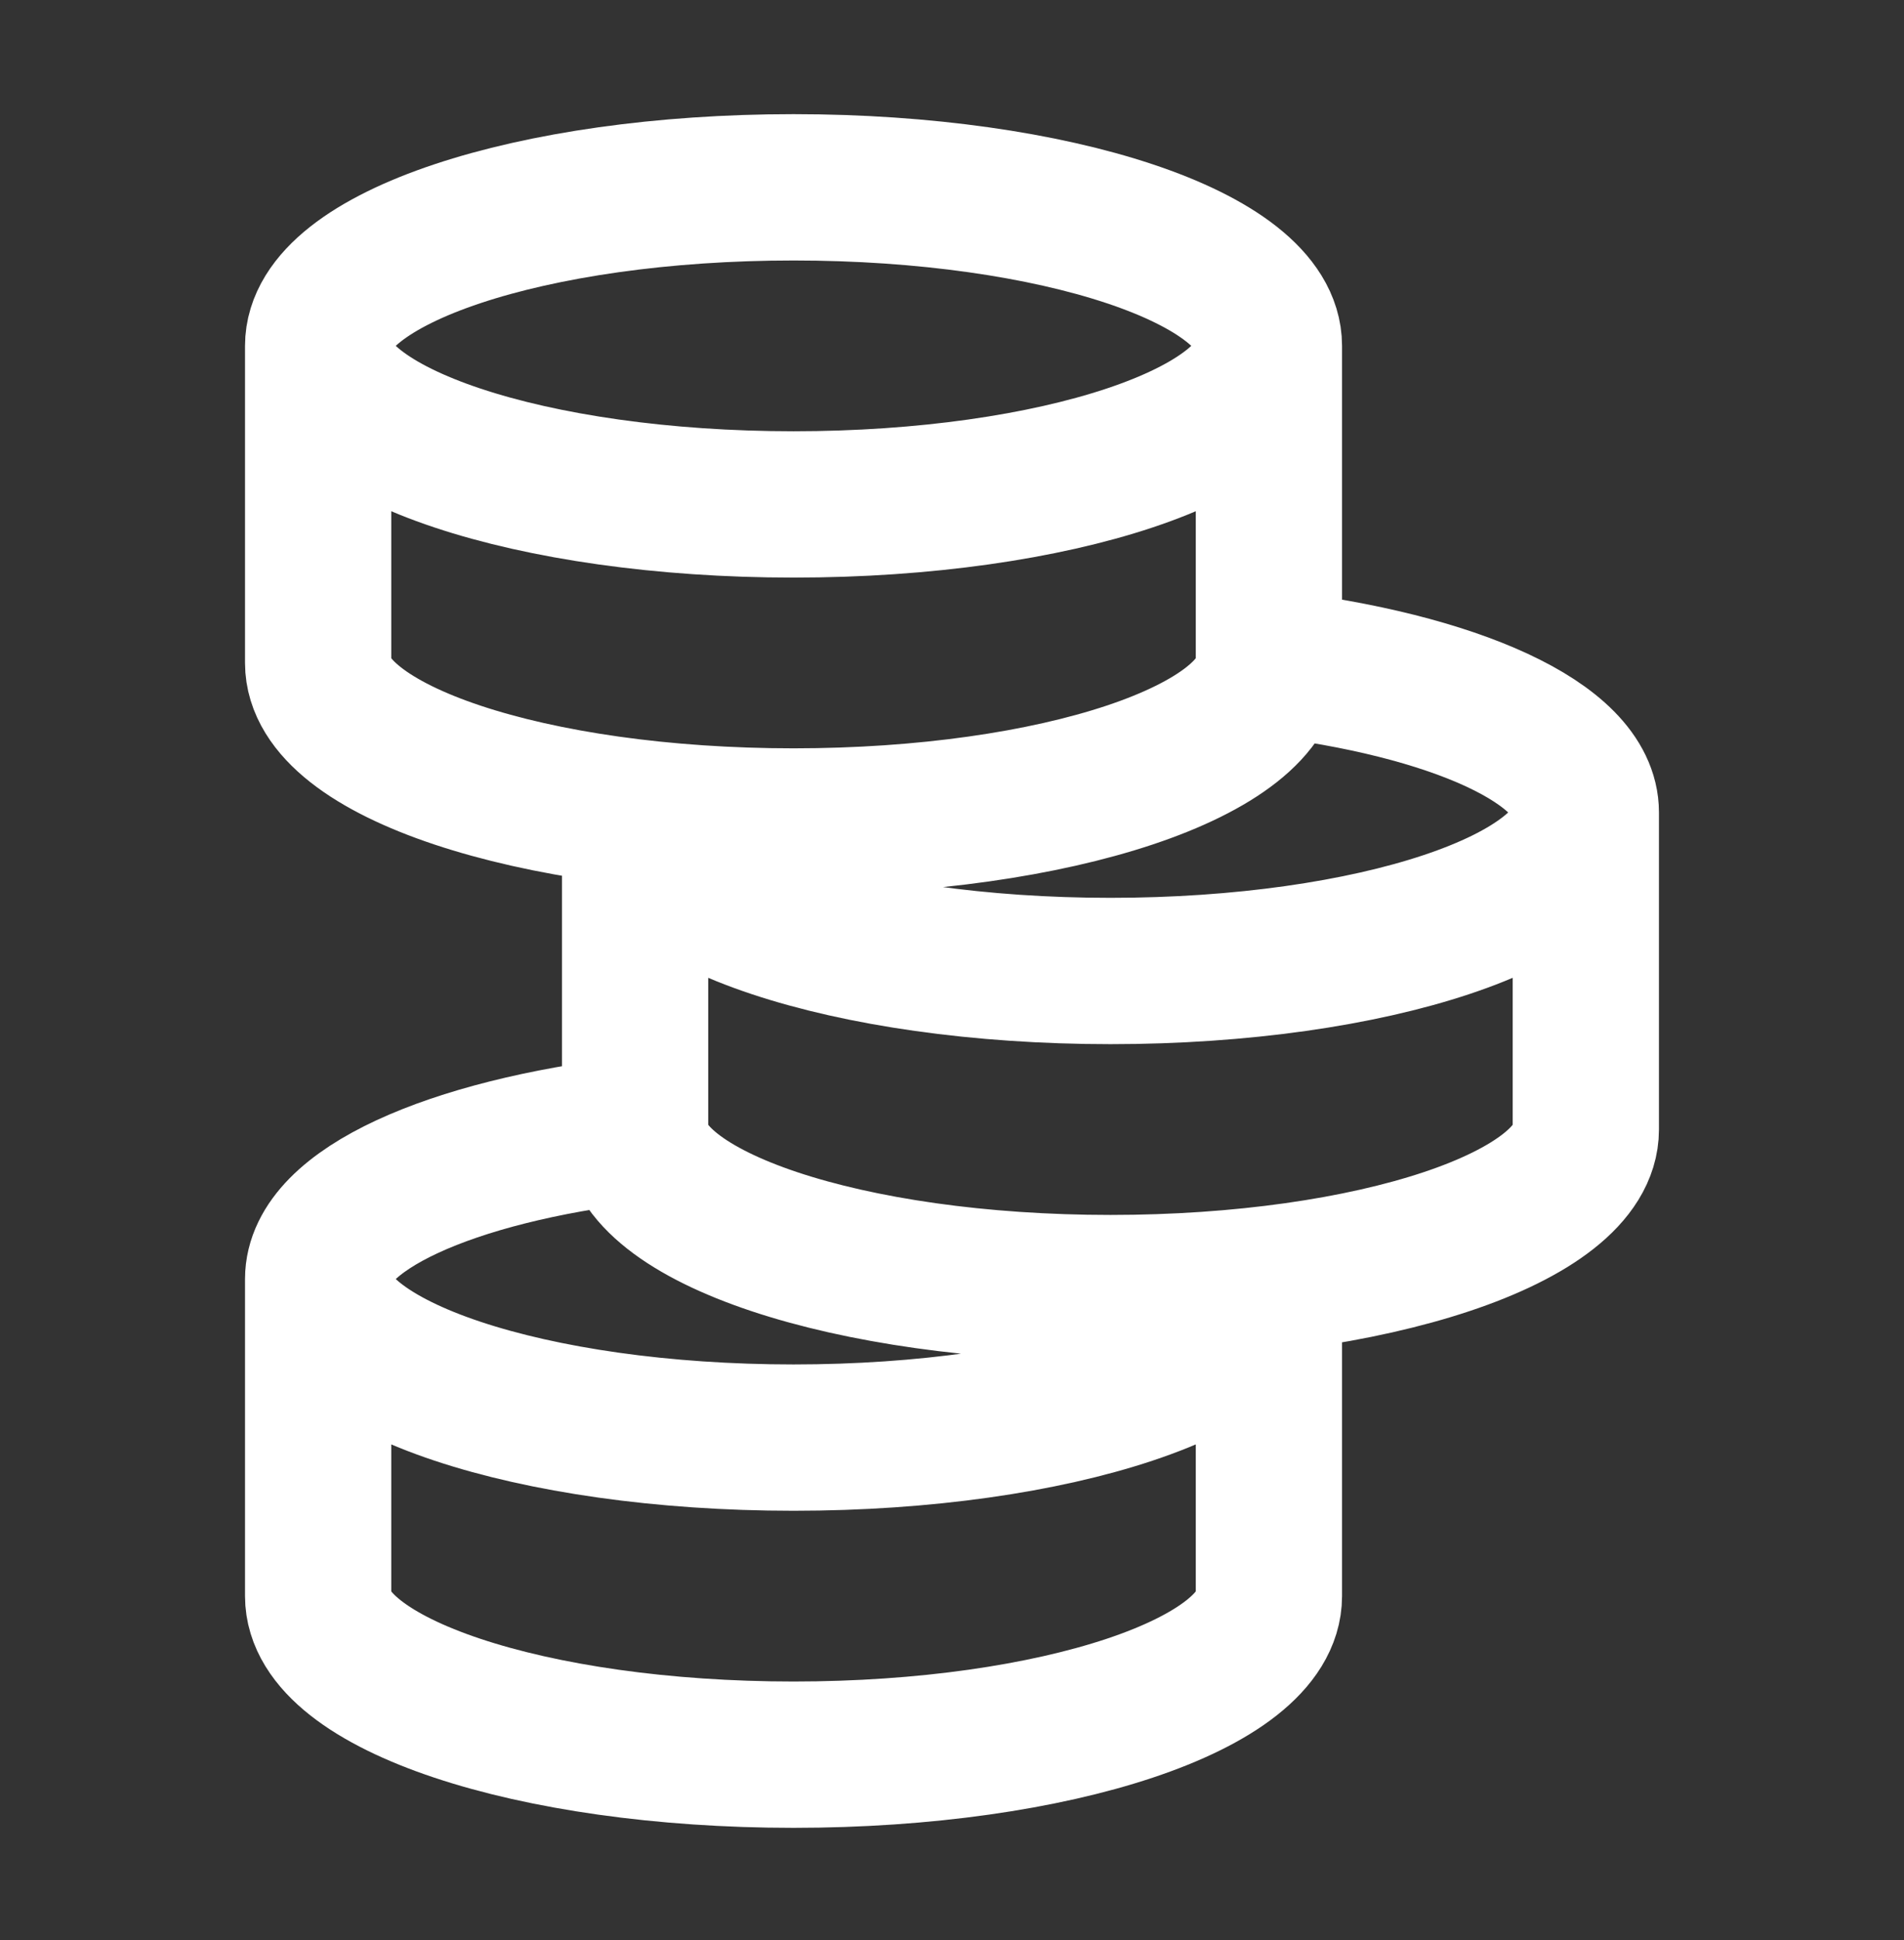
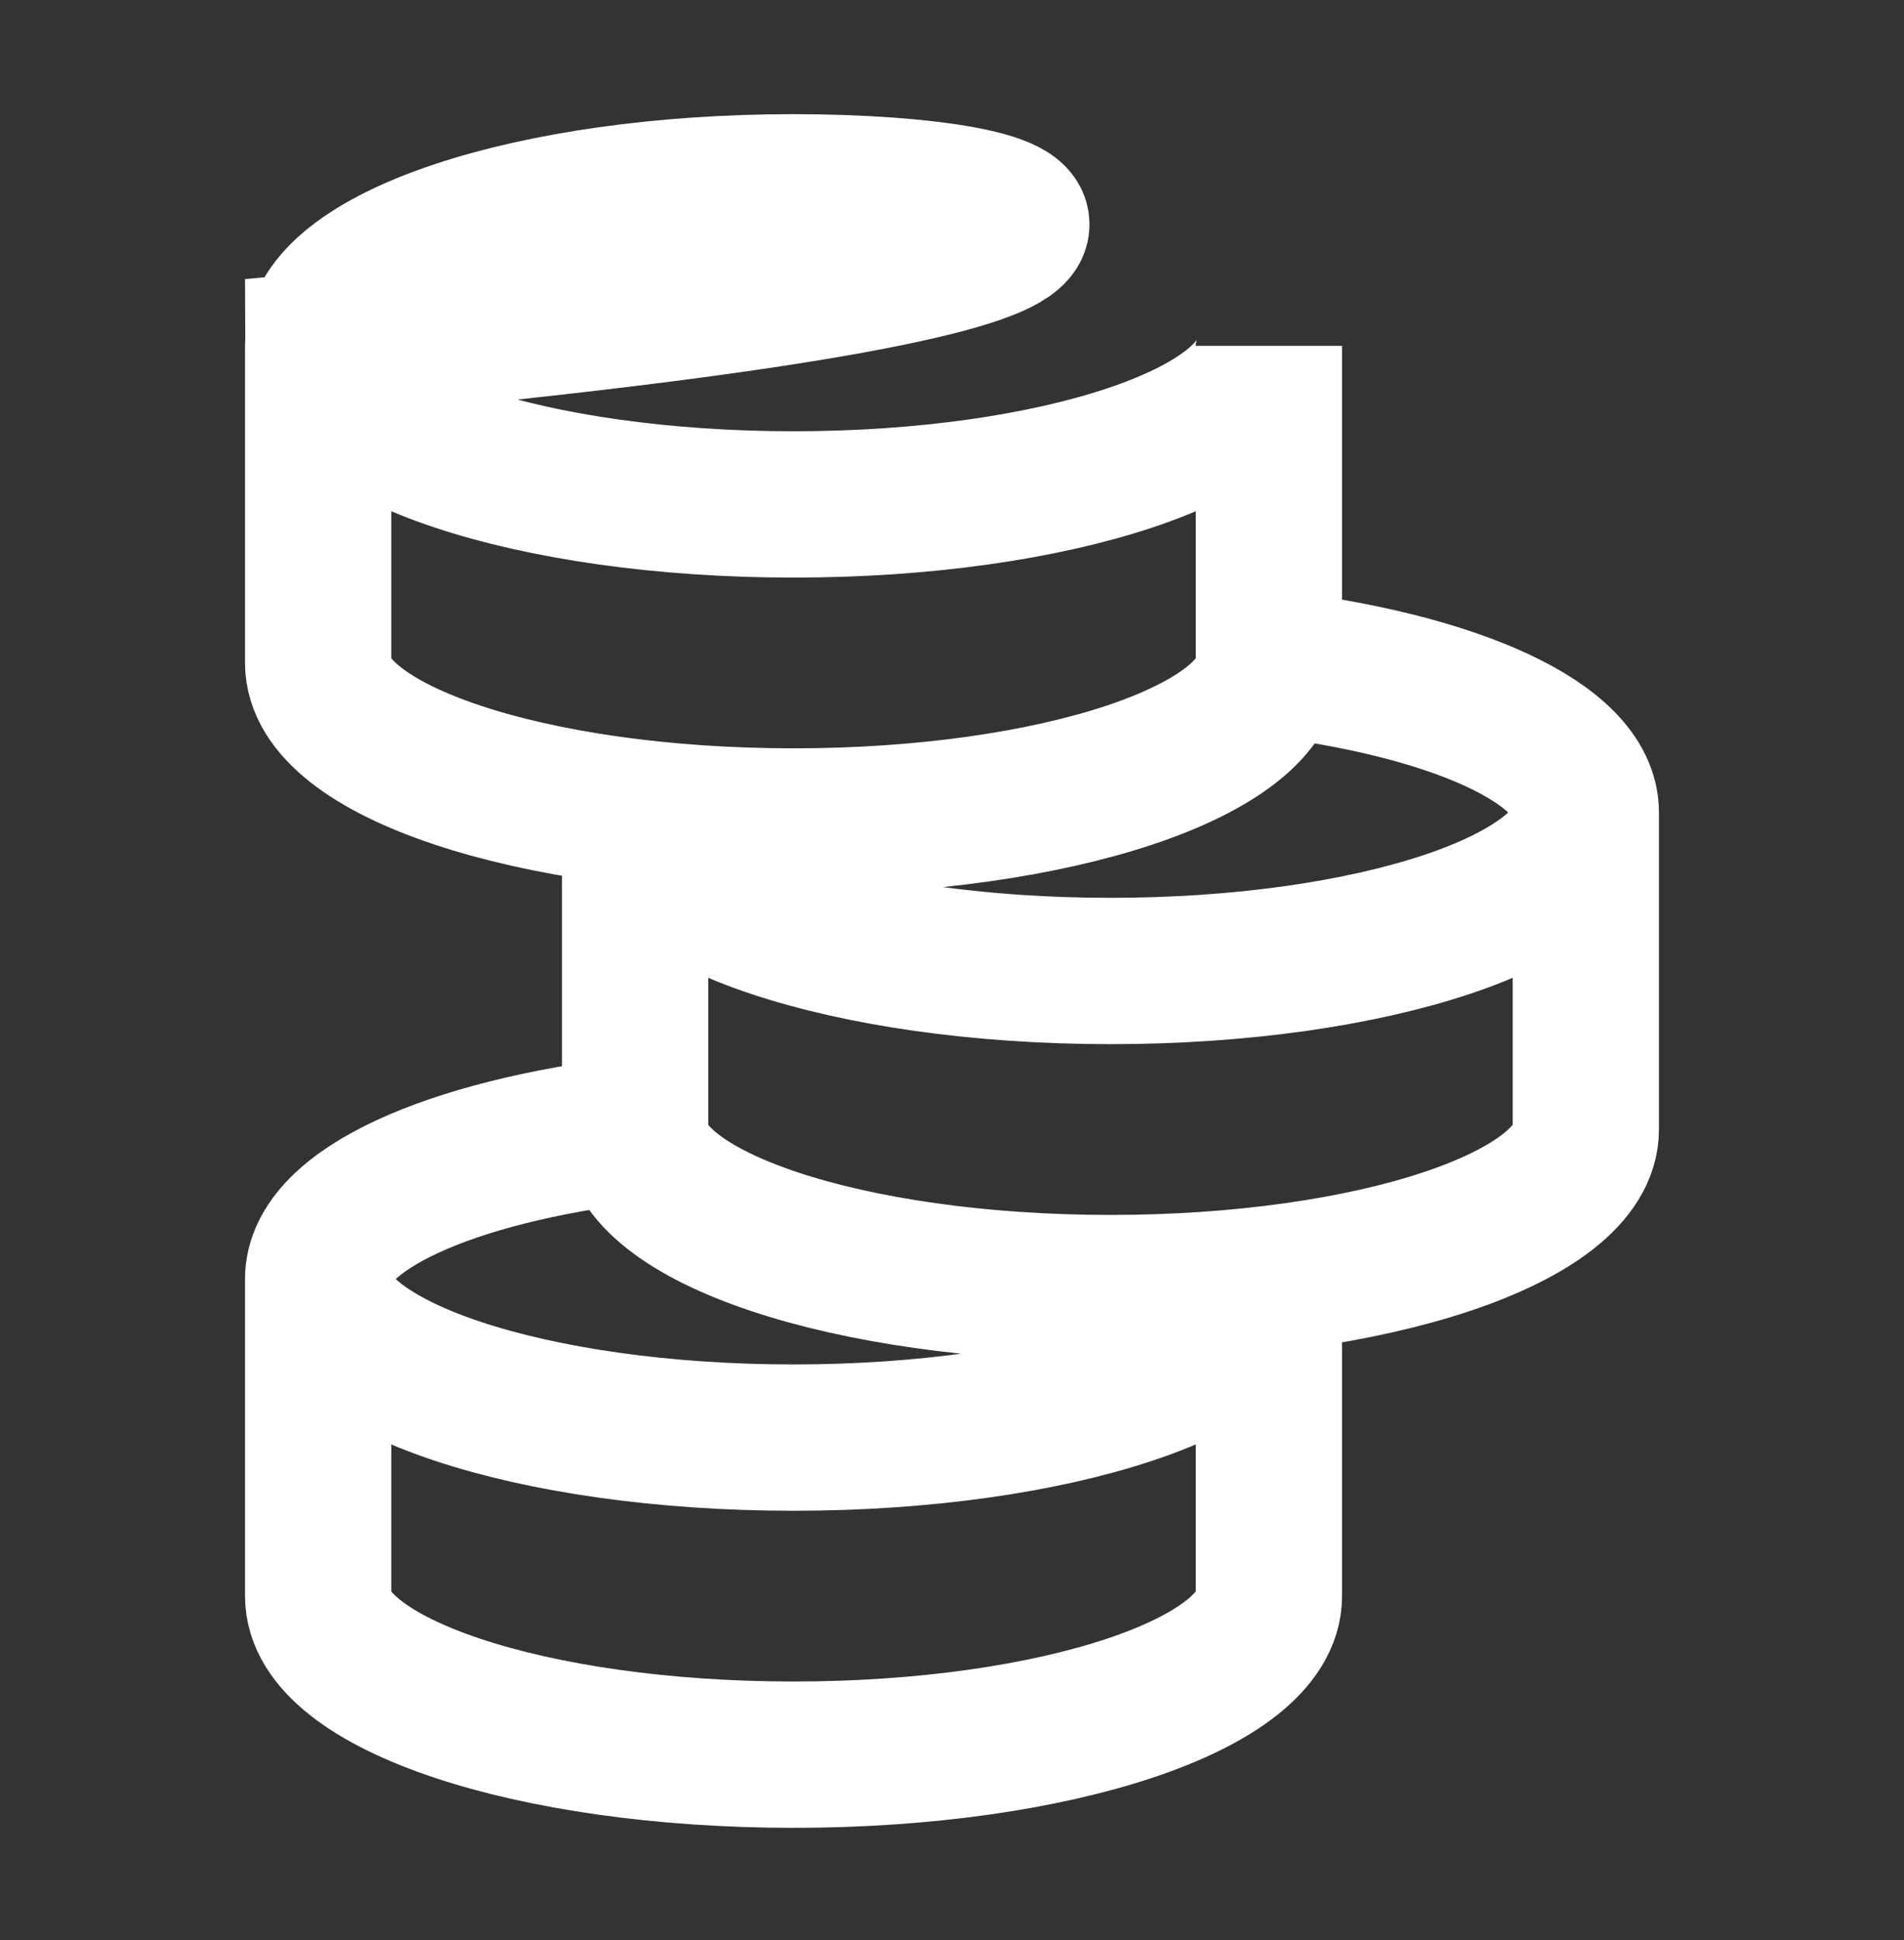
<svg xmlns="http://www.w3.org/2000/svg" width="54" height="55" viewBox="0 0 54 55" fill="none">
  <rect x="0" y="0" width="54" height="55" fill="#333333" stroke="none" />
-   <path d="M35.988 9.804C35.988 12.287 29.952 14.299 22.506 14.299C15.059 14.299 9.023 12.287 9.023 9.804M35.988 9.804C35.988 7.322 29.952 5.31 22.506 5.31C15.059 5.31 9.023 7.322 9.023 9.804M35.988 9.804V18.793M9.023 9.804V18.793C9.023 21.275 15.059 23.287 22.506 23.287C29.952 23.287 35.988 21.275 35.988 18.793M44.976 23.031C44.976 25.513 38.94 27.525 31.494 27.525C24.048 27.525 18.012 25.513 18.012 23.031V32.019M44.976 23.031C44.976 21.074 41.224 19.41 35.988 18.793M44.976 23.031V32.019C44.976 34.501 38.94 36.514 31.494 36.514C24.048 36.514 18.012 34.501 18.012 32.019M9.023 36.258C9.023 38.74 15.059 40.752 22.506 40.752C29.952 40.752 35.988 38.74 35.988 36.258V45.246C35.988 47.728 29.952 49.74 22.506 49.74C15.059 49.74 9.023 47.728 9.023 45.246V36.258ZM9.023 36.258C9.023 34.301 12.775 32.636 18.012 32.019" stroke="white" stroke-width="4.148" />
+   <path d="M35.988 9.804C35.988 12.287 29.952 14.299 22.506 14.299C15.059 14.299 9.023 12.287 9.023 9.804C35.988 7.322 29.952 5.31 22.506 5.31C15.059 5.31 9.023 7.322 9.023 9.804M35.988 9.804V18.793M9.023 9.804V18.793C9.023 21.275 15.059 23.287 22.506 23.287C29.952 23.287 35.988 21.275 35.988 18.793M44.976 23.031C44.976 25.513 38.94 27.525 31.494 27.525C24.048 27.525 18.012 25.513 18.012 23.031V32.019M44.976 23.031C44.976 21.074 41.224 19.41 35.988 18.793M44.976 23.031V32.019C44.976 34.501 38.94 36.514 31.494 36.514C24.048 36.514 18.012 34.501 18.012 32.019M9.023 36.258C9.023 38.74 15.059 40.752 22.506 40.752C29.952 40.752 35.988 38.74 35.988 36.258V45.246C35.988 47.728 29.952 49.74 22.506 49.74C15.059 49.74 9.023 47.728 9.023 45.246V36.258ZM9.023 36.258C9.023 34.301 12.775 32.636 18.012 32.019" stroke="white" stroke-width="4.148" />
</svg>